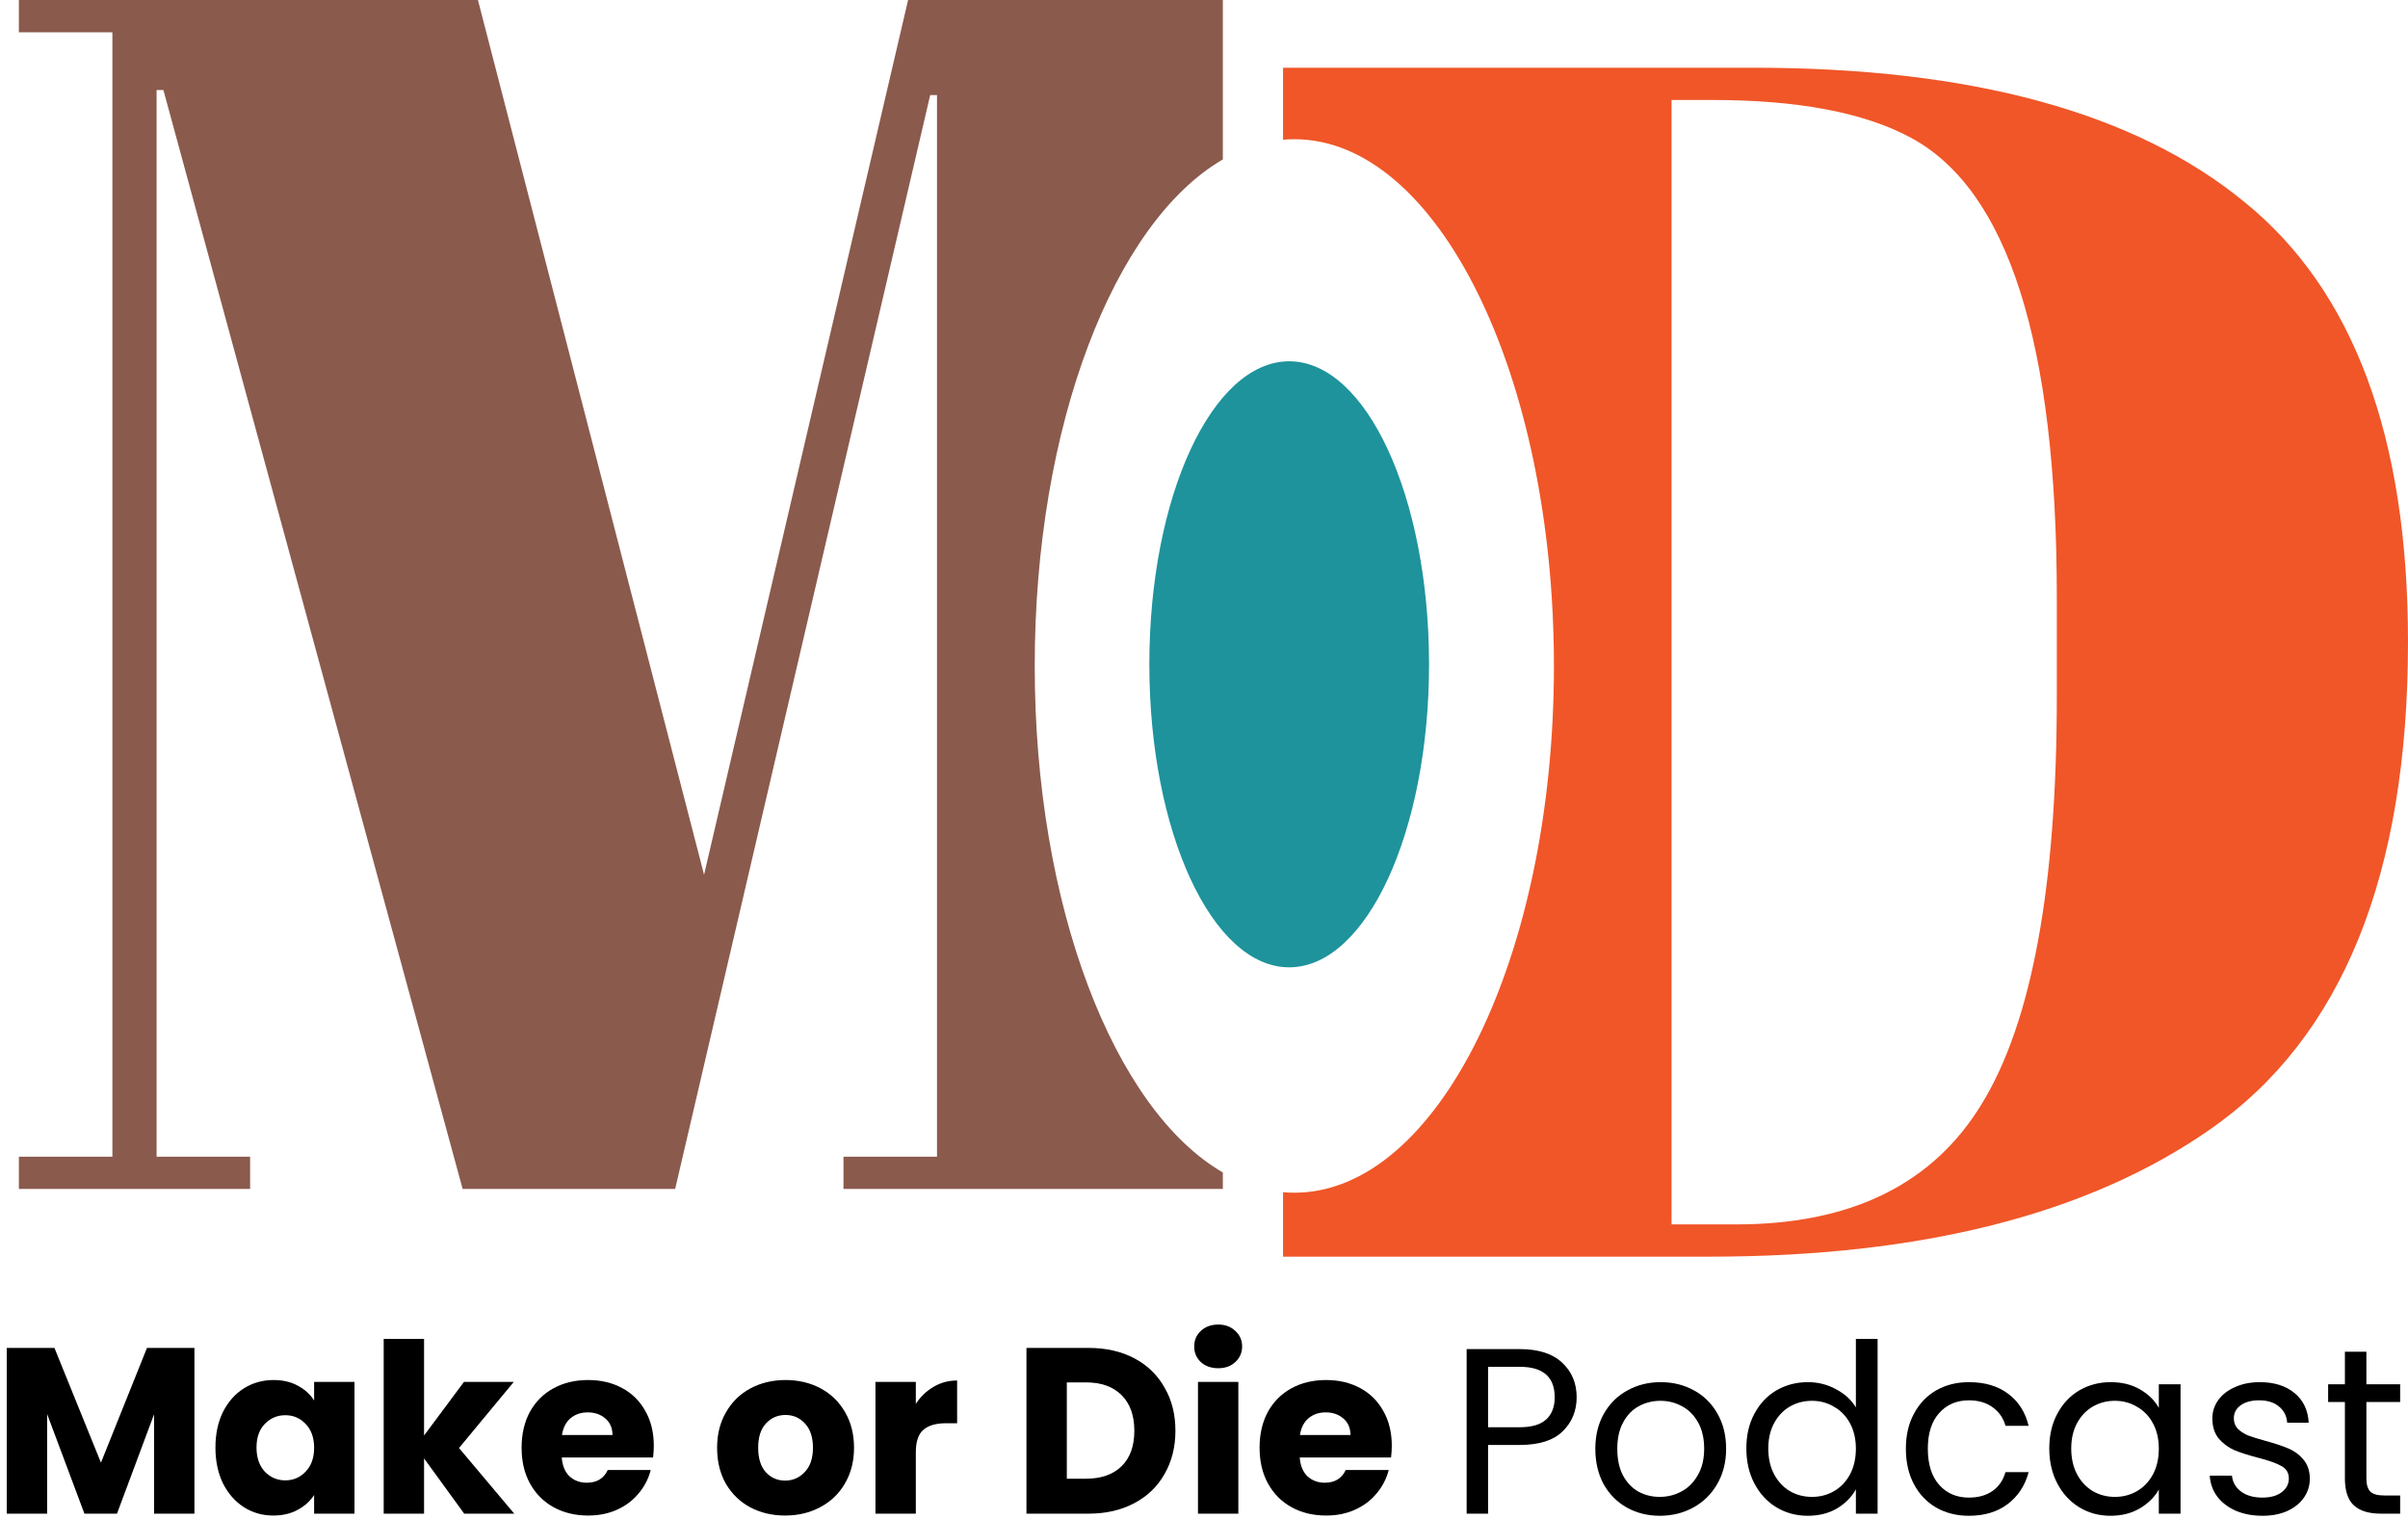
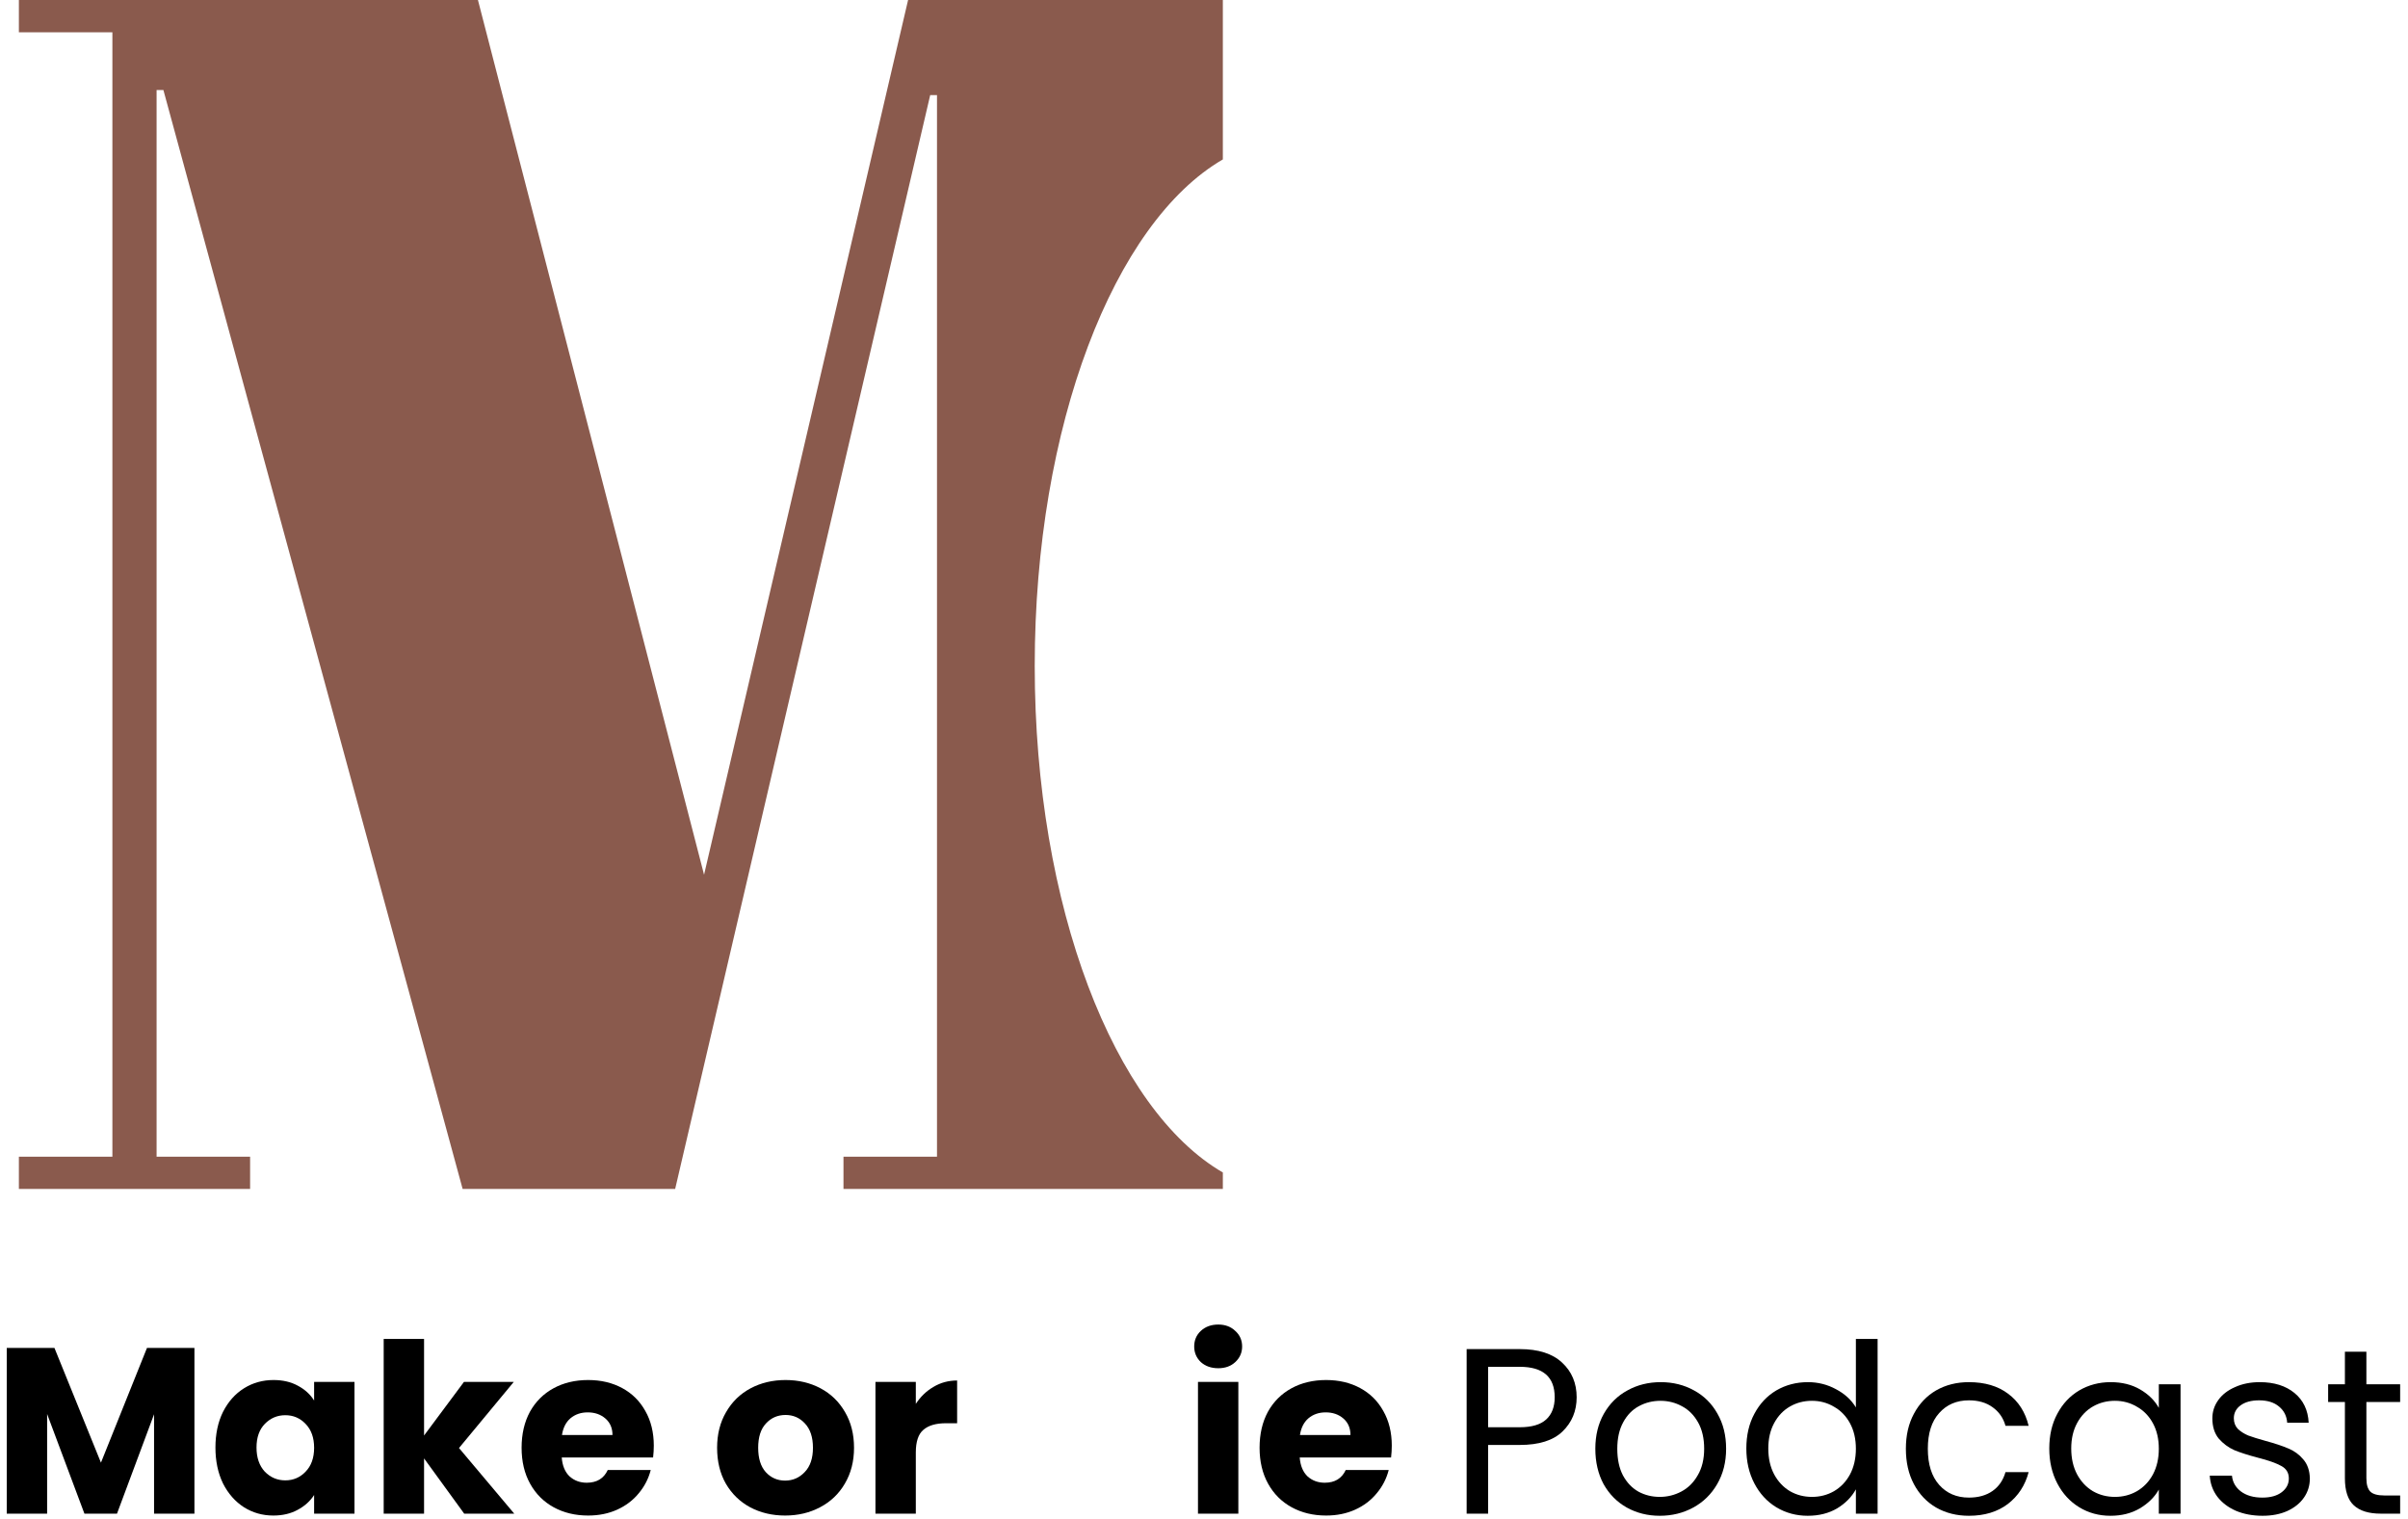
<svg xmlns="http://www.w3.org/2000/svg" width="306" height="193" viewBox="0 0 306 193" fill="none">
  <path d="M300.712 178.155V187.845C300.712 188.645 300.882 189.215 301.222 189.555C301.562 189.875 302.152 190.035 302.992 190.035H305.002V192.345H302.542C301.022 192.345 299.882 191.995 299.122 191.295C298.362 190.595 297.982 189.445 297.982 187.845V178.155H295.852V175.905H297.982V171.765H300.712V175.905H305.002V178.155H300.712Z" fill="black" />
  <path d="M287.528 192.615C286.268 192.615 285.138 192.405 284.138 191.985C283.138 191.545 282.348 190.945 281.768 190.185C281.188 189.405 280.868 188.515 280.808 187.515H283.628C283.708 188.335 284.088 189.005 284.768 189.525C285.468 190.045 286.378 190.305 287.498 190.305C288.538 190.305 289.358 190.075 289.958 189.615C290.558 189.155 290.858 188.575 290.858 187.875C290.858 187.155 290.538 186.625 289.898 186.285C289.258 185.925 288.268 185.575 286.928 185.235C285.708 184.915 284.708 184.595 283.928 184.275C283.168 183.935 282.508 183.445 281.948 182.805C281.408 182.145 281.138 181.285 281.138 180.225C281.138 179.385 281.388 178.615 281.888 177.915C282.388 177.215 283.098 176.665 284.018 176.265C284.938 175.845 285.988 175.635 287.168 175.635C288.988 175.635 290.458 176.095 291.578 177.015C292.698 177.935 293.298 179.195 293.378 180.795H290.648C290.588 179.935 290.238 179.245 289.598 178.725C288.978 178.205 288.138 177.945 287.078 177.945C286.098 177.945 285.318 178.155 284.738 178.575C284.158 178.995 283.868 179.545 283.868 180.225C283.868 180.765 284.038 181.215 284.378 181.575C284.738 181.915 285.178 182.195 285.698 182.415C286.238 182.615 286.978 182.845 287.918 183.105C289.098 183.425 290.058 183.745 290.798 184.065C291.538 184.365 292.168 184.825 292.688 185.445C293.228 186.065 293.508 186.875 293.528 187.875C293.528 188.775 293.278 189.585 292.778 190.305C292.278 191.025 291.568 191.595 290.648 192.015C289.748 192.415 288.708 192.615 287.528 192.615Z" fill="black" />
  <path d="M260.415 184.065C260.415 182.385 260.755 180.915 261.435 179.655C262.115 178.375 263.045 177.385 264.225 176.685C265.425 175.985 266.755 175.635 268.215 175.635C269.655 175.635 270.905 175.945 271.965 176.565C273.025 177.185 273.815 177.965 274.335 178.905V175.905H277.095V192.345H274.335V189.285C273.795 190.245 272.985 191.045 271.905 191.685C270.845 192.305 269.605 192.615 268.185 192.615C266.725 192.615 265.405 192.255 264.225 191.535C263.045 190.815 262.115 189.805 261.435 188.505C260.755 187.205 260.415 185.725 260.415 184.065ZM274.335 184.095C274.335 182.855 274.085 181.775 273.585 180.855C273.085 179.935 272.405 179.235 271.545 178.755C270.705 178.255 269.775 178.005 268.755 178.005C267.735 178.005 266.805 178.245 265.965 178.725C265.125 179.205 264.455 179.905 263.955 180.825C263.455 181.745 263.205 182.825 263.205 184.065C263.205 185.325 263.455 186.425 263.955 187.365C264.455 188.285 265.125 188.995 265.965 189.495C266.805 189.975 267.735 190.215 268.755 190.215C269.775 190.215 270.705 189.975 271.545 189.495C272.405 188.995 273.085 188.285 273.585 187.365C274.085 186.425 274.335 185.335 274.335 184.095Z" fill="black" />
  <path d="M242.192 184.095C242.192 182.395 242.532 180.915 243.212 179.655C243.892 178.375 244.832 177.385 246.032 176.685C247.252 175.985 248.642 175.635 250.202 175.635C252.222 175.635 253.882 176.125 255.182 177.105C256.502 178.085 257.372 179.445 257.792 181.185H254.852C254.572 180.185 254.022 179.395 253.202 178.815C252.402 178.235 251.402 177.945 250.202 177.945C248.642 177.945 247.382 178.485 246.422 179.565C245.462 180.625 244.982 182.135 244.982 184.095C244.982 186.075 245.462 187.605 246.422 188.685C247.382 189.765 248.642 190.305 250.202 190.305C251.402 190.305 252.402 190.025 253.202 189.465C254.002 188.905 254.552 188.105 254.852 187.065H257.792C257.352 188.745 256.472 190.095 255.152 191.115C253.832 192.115 252.182 192.615 250.202 192.615C248.642 192.615 247.252 192.265 246.032 191.565C244.832 190.865 243.892 189.875 243.212 188.595C242.532 187.315 242.192 185.815 242.192 184.095Z" fill="black" />
  <path d="M221.919 184.065C221.919 182.385 222.259 180.915 222.939 179.655C223.619 178.375 224.549 177.385 225.729 176.685C226.929 175.985 228.269 175.635 229.749 175.635C231.029 175.635 232.219 175.935 233.319 176.535C234.419 177.115 235.259 177.885 235.839 178.845V170.145H238.599V192.345H235.839V189.255C235.299 190.235 234.499 191.045 233.439 191.685C232.379 192.305 231.139 192.615 229.719 192.615C228.259 192.615 226.929 192.255 225.729 191.535C224.549 190.815 223.619 189.805 222.939 188.505C222.259 187.205 221.919 185.725 221.919 184.065ZM235.839 184.095C235.839 182.855 235.589 181.775 235.089 180.855C234.589 179.935 233.909 179.235 233.049 178.755C232.209 178.255 231.279 178.005 230.259 178.005C229.239 178.005 228.309 178.245 227.469 178.725C226.629 179.205 225.959 179.905 225.459 180.825C224.959 181.745 224.709 182.825 224.709 184.065C224.709 185.325 224.959 186.425 225.459 187.365C225.959 188.285 226.629 188.995 227.469 189.495C228.309 189.975 229.239 190.215 230.259 190.215C231.279 190.215 232.209 189.975 233.049 189.495C233.909 188.995 234.589 188.285 235.089 187.365C235.589 186.425 235.839 185.335 235.839 184.095Z" fill="black" />
  <path d="M210.919 192.615C209.379 192.615 207.979 192.265 206.719 191.565C205.479 190.865 204.499 189.875 203.779 188.595C203.079 187.295 202.729 185.795 202.729 184.095C202.729 182.415 203.089 180.935 203.809 179.655C204.549 178.355 205.549 177.365 206.809 176.685C208.069 175.985 209.479 175.635 211.039 175.635C212.599 175.635 214.009 175.985 215.269 176.685C216.529 177.365 217.519 178.345 218.239 179.625C218.979 180.905 219.349 182.395 219.349 184.095C219.349 185.795 218.969 187.295 218.209 188.595C217.469 189.875 216.459 190.865 215.179 191.565C213.899 192.265 212.479 192.615 210.919 192.615ZM210.919 190.215C211.899 190.215 212.819 189.985 213.679 189.525C214.539 189.065 215.229 188.375 215.749 187.455C216.289 186.535 216.559 185.415 216.559 184.095C216.559 182.775 216.299 181.655 215.779 180.735C215.259 179.815 214.579 179.135 213.739 178.695C212.899 178.235 211.989 178.005 211.009 178.005C210.009 178.005 209.089 178.235 208.249 178.695C207.429 179.135 206.769 179.815 206.269 180.735C205.769 181.655 205.519 182.775 205.519 184.095C205.519 185.435 205.759 186.565 206.239 187.485C206.739 188.405 207.399 189.095 208.219 189.555C209.039 189.995 209.939 190.215 210.919 190.215Z" fill="black" />
  <path d="M200.356 177.555C200.356 179.295 199.756 180.745 198.556 181.905C197.376 183.045 195.566 183.615 193.126 183.615H189.106V192.345H186.376V171.435H193.126C195.486 171.435 197.276 172.005 198.496 173.145C199.736 174.285 200.356 175.755 200.356 177.555ZM193.126 181.365C194.646 181.365 195.766 181.035 196.486 180.375C197.206 179.715 197.566 178.775 197.566 177.555C197.566 174.975 196.086 173.685 193.126 173.685H189.106V181.365H193.126Z" fill="black" />
  <path d="M176.863 183.705C176.863 184.185 176.833 184.685 176.773 185.205H165.163C165.243 186.245 165.573 187.045 166.153 187.605C166.753 188.145 167.483 188.415 168.343 188.415C169.623 188.415 170.513 187.875 171.013 186.795H176.473C176.193 187.895 175.683 188.885 174.943 189.765C174.223 190.645 173.313 191.335 172.213 191.835C171.113 192.335 169.883 192.585 168.523 192.585C166.883 192.585 165.423 192.235 164.143 191.535C162.863 190.835 161.863 189.835 161.143 188.535C160.423 187.235 160.063 185.715 160.063 183.975C160.063 182.235 160.413 180.715 161.113 179.415C161.833 178.115 162.833 177.115 164.113 176.415C165.393 175.715 166.863 175.365 168.523 175.365C170.143 175.365 171.583 175.705 172.843 176.385C174.103 177.065 175.083 178.035 175.783 179.295C176.503 180.555 176.863 182.025 176.863 183.705ZM171.613 182.355C171.613 181.475 171.313 180.775 170.713 180.255C170.113 179.735 169.363 179.475 168.463 179.475C167.603 179.475 166.873 179.725 166.273 180.225C165.693 180.725 165.333 181.435 165.193 182.355H171.613Z" fill="black" />
  <path d="M154.815 173.865C153.915 173.865 153.175 173.605 152.595 173.085C152.035 172.545 151.755 171.885 151.755 171.105C151.755 170.305 152.035 169.645 152.595 169.125C153.175 168.585 153.915 168.315 154.815 168.315C155.695 168.315 156.415 168.585 156.975 169.125C157.555 169.645 157.845 170.305 157.845 171.105C157.845 171.885 157.555 172.545 156.975 173.085C156.415 173.605 155.695 173.865 154.815 173.865ZM157.365 175.605V192.345H152.235V175.605H157.365Z" fill="black" />
-   <path d="M138.328 171.285C140.548 171.285 142.488 171.725 144.148 172.605C145.808 173.485 147.088 174.725 147.988 176.325C148.908 177.905 149.368 179.735 149.368 181.815C149.368 183.875 148.908 185.705 147.988 187.305C147.088 188.905 145.798 190.145 144.118 191.025C142.458 191.905 140.528 192.345 138.328 192.345H130.438V171.285H138.328ZM137.998 187.905C139.938 187.905 141.448 187.375 142.528 186.315C143.608 185.255 144.148 183.755 144.148 181.815C144.148 179.875 143.608 178.365 142.528 177.285C141.448 176.205 139.938 175.665 137.998 175.665H135.568V187.905H137.998Z" fill="black" />
  <path d="M116.379 178.395C116.979 177.475 117.729 176.755 118.629 176.235C119.529 175.695 120.529 175.425 121.629 175.425V180.855H120.219C118.939 180.855 117.979 181.135 117.339 181.695C116.699 182.235 116.379 183.195 116.379 184.575V192.345H111.249V175.605H116.379V178.395Z" fill="black" />
  <path d="M99.767 192.585C98.127 192.585 96.647 192.235 95.327 191.535C94.027 190.835 92.997 189.835 92.237 188.535C91.497 187.235 91.127 185.715 91.127 183.975C91.127 182.255 91.507 180.745 92.267 179.445C93.027 178.125 94.067 177.115 95.387 176.415C96.707 175.715 98.187 175.365 99.827 175.365C101.467 175.365 102.947 175.715 104.267 176.415C105.587 177.115 106.627 178.125 107.387 179.445C108.147 180.745 108.527 182.255 108.527 183.975C108.527 185.695 108.137 187.215 107.357 188.535C106.597 189.835 105.547 190.835 104.207 191.535C102.887 192.235 101.407 192.585 99.767 192.585ZM99.767 188.145C100.747 188.145 101.577 187.785 102.257 187.065C102.957 186.345 103.307 185.315 103.307 183.975C103.307 182.635 102.967 181.605 102.287 180.885C101.627 180.165 100.807 179.805 99.827 179.805C98.827 179.805 97.997 180.165 97.337 180.885C96.677 181.585 96.347 182.615 96.347 183.975C96.347 185.315 96.667 186.345 97.307 187.065C97.967 187.785 98.787 188.145 99.767 188.145Z" fill="black" />
  <path d="M83.083 183.705C83.083 184.185 83.053 184.685 82.993 185.205H71.383C71.463 186.245 71.793 187.045 72.373 187.605C72.973 188.145 73.703 188.415 74.563 188.415C75.843 188.415 76.733 187.875 77.233 186.795H82.693C82.413 187.895 81.903 188.885 81.163 189.765C80.443 190.645 79.533 191.335 78.433 191.835C77.333 192.335 76.103 192.585 74.743 192.585C73.103 192.585 71.643 192.235 70.363 191.535C69.083 190.835 68.083 189.835 67.363 188.535C66.643 187.235 66.283 185.715 66.283 183.975C66.283 182.235 66.633 180.715 67.333 179.415C68.053 178.115 69.053 177.115 70.333 176.415C71.613 175.715 73.083 175.365 74.743 175.365C76.363 175.365 77.803 175.705 79.063 176.385C80.323 177.065 81.303 178.035 82.003 179.295C82.723 180.555 83.083 182.025 83.083 183.705ZM77.833 182.355C77.833 181.475 77.533 180.775 76.933 180.255C76.333 179.735 75.583 179.475 74.683 179.475C73.823 179.475 73.093 179.725 72.493 180.225C71.913 180.725 71.553 181.435 71.413 182.355H77.833Z" fill="black" />
  <path d="M58.988 192.345L53.888 185.325V192.345H48.758V170.145H53.888V182.415L58.958 175.605H65.288L58.328 184.005L65.348 192.345H58.988Z" fill="black" />
  <path d="M27.377 183.945C27.377 182.225 27.697 180.715 28.337 179.415C28.997 178.115 29.887 177.115 31.007 176.415C32.127 175.715 33.377 175.365 34.757 175.365C35.937 175.365 36.967 175.605 37.847 176.085C38.747 176.565 39.437 177.195 39.917 177.975V175.605H45.047V192.345H39.917V189.975C39.417 190.755 38.717 191.385 37.817 191.865C36.937 192.345 35.907 192.585 34.727 192.585C33.367 192.585 32.127 192.235 31.007 191.535C29.887 190.815 28.997 189.805 28.337 188.505C27.697 187.185 27.377 185.665 27.377 183.945ZM39.917 183.975C39.917 182.695 39.557 181.685 38.837 180.945C38.137 180.205 37.277 179.835 36.257 179.835C35.237 179.835 34.367 180.205 33.647 180.945C32.947 181.665 32.597 182.665 32.597 183.945C32.597 185.225 32.947 186.245 33.647 187.005C34.367 187.745 35.237 188.115 36.257 188.115C37.277 188.115 38.137 187.745 38.837 187.005C39.557 186.265 39.917 185.255 39.917 183.975Z" fill="black" />
  <path d="M24.708 171.285V192.345H19.578V179.715L14.868 192.345H10.728L5.988 179.685V192.345H0.858V171.285H6.918L12.828 185.865L18.678 171.285H24.708Z" fill="black" />
  <path fill-rule="evenodd" clip-rule="evenodd" d="M115.397 0H155.395V20.26C141.593 28.264 131.489 54.051 131.489 84.626C131.489 115.201 141.593 140.988 155.395 148.992V151.084H107.187V146.983H119.07V12.087H118.206L85.797 151.084H58.79L20.764 11.439H19.899V146.983H31.783V151.084H2.399V146.983H14.282V4.101H2.399V0H60.735L89.47 111.154L115.397 0Z" fill="#8A5A4D" />
-   <path fill-rule="evenodd" clip-rule="evenodd" d="M163.045 159.69H217.18C244.187 159.69 265.417 154.294 280.87 143.502C297.623 131.847 306 111.199 306 81.558C306 55.514 299.068 36.88 285.203 25.657C271.339 14.29 250.542 8.606 222.812 8.606H163.045V17.752C163.52 17.711 163.998 17.69 164.479 17.69C182.698 17.69 197.468 47.658 197.468 84.626C197.468 121.593 182.698 151.562 164.479 151.562C163.998 151.562 163.52 151.541 163.045 151.5V159.69ZM212.414 155.589H220.646C235.233 155.589 245.631 150.481 251.841 140.265C258.196 129.905 261.373 112.638 261.373 88.465V75.946C261.373 43.571 255.163 24.074 242.743 17.455C236.822 14.29 228.445 12.707 217.613 12.707H212.414V155.589Z" fill="#F05628" />
-   <path d="M181.598 84.416C181.598 105.682 173.641 122.922 163.826 122.922C154.011 122.922 146.054 105.682 146.054 84.416C146.054 63.15 154.011 45.91 163.826 45.91C173.641 45.91 181.598 63.15 181.598 84.416Z" fill="#1E939C" />
</svg>